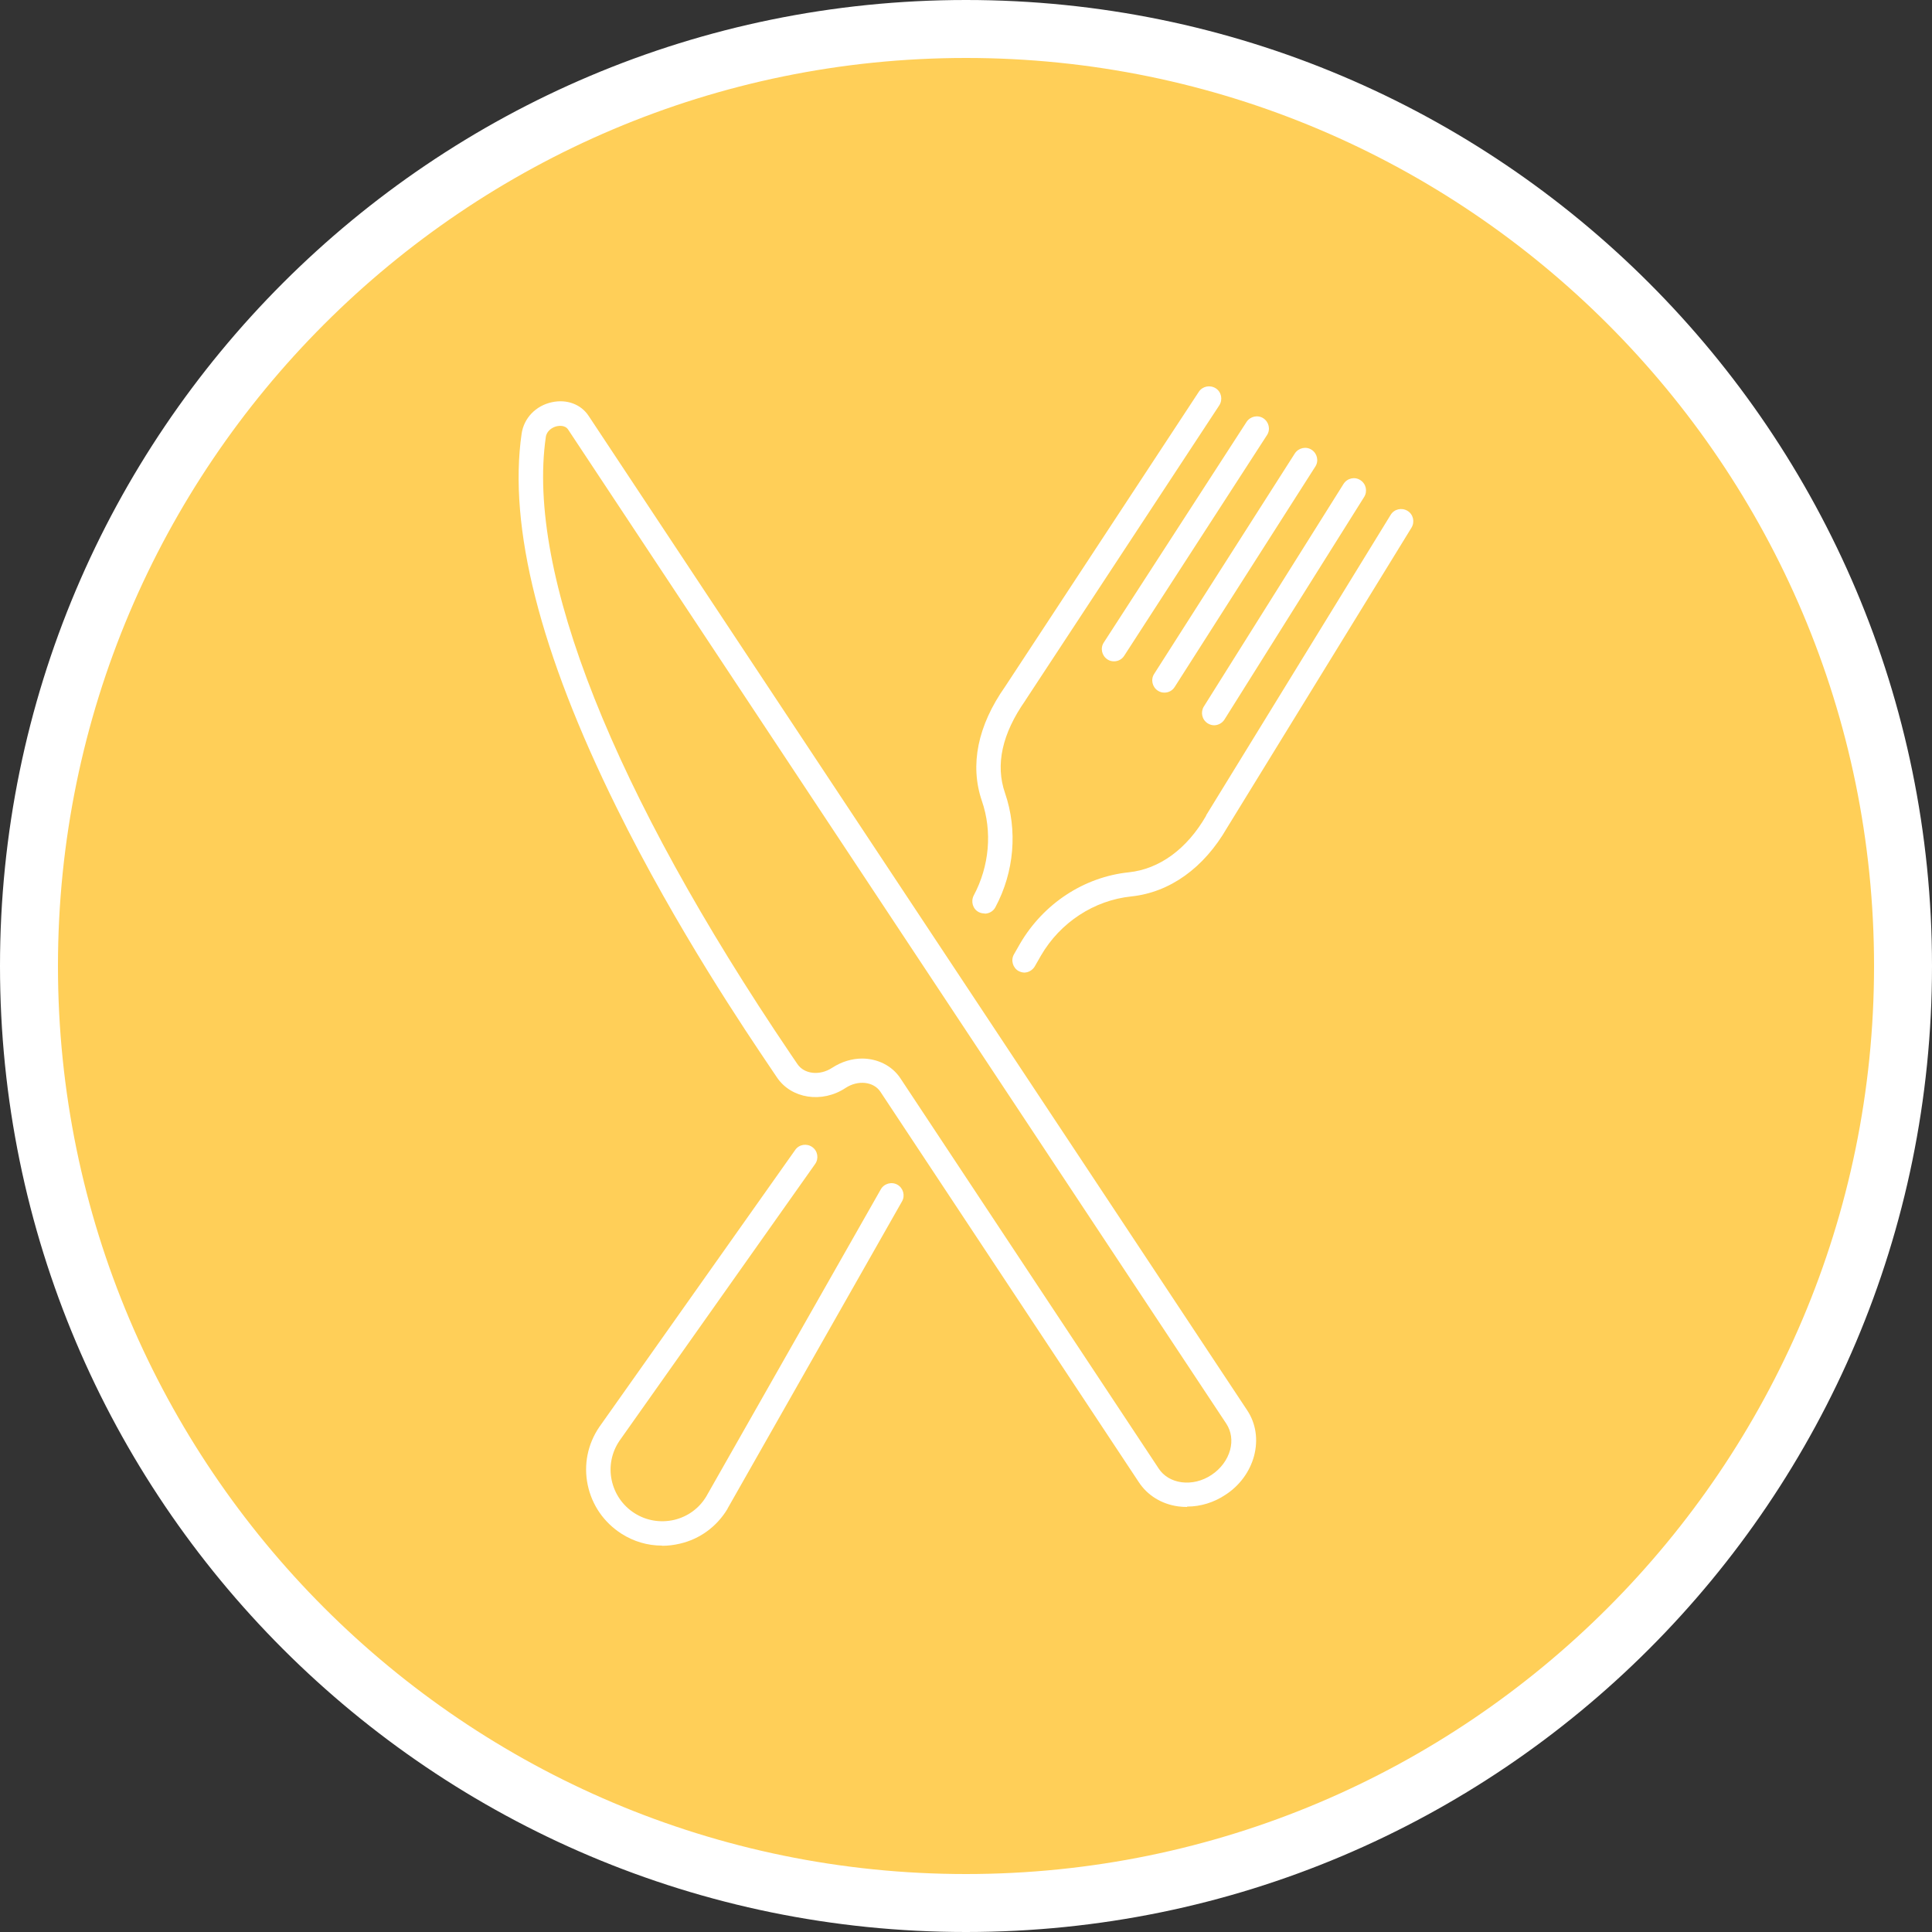
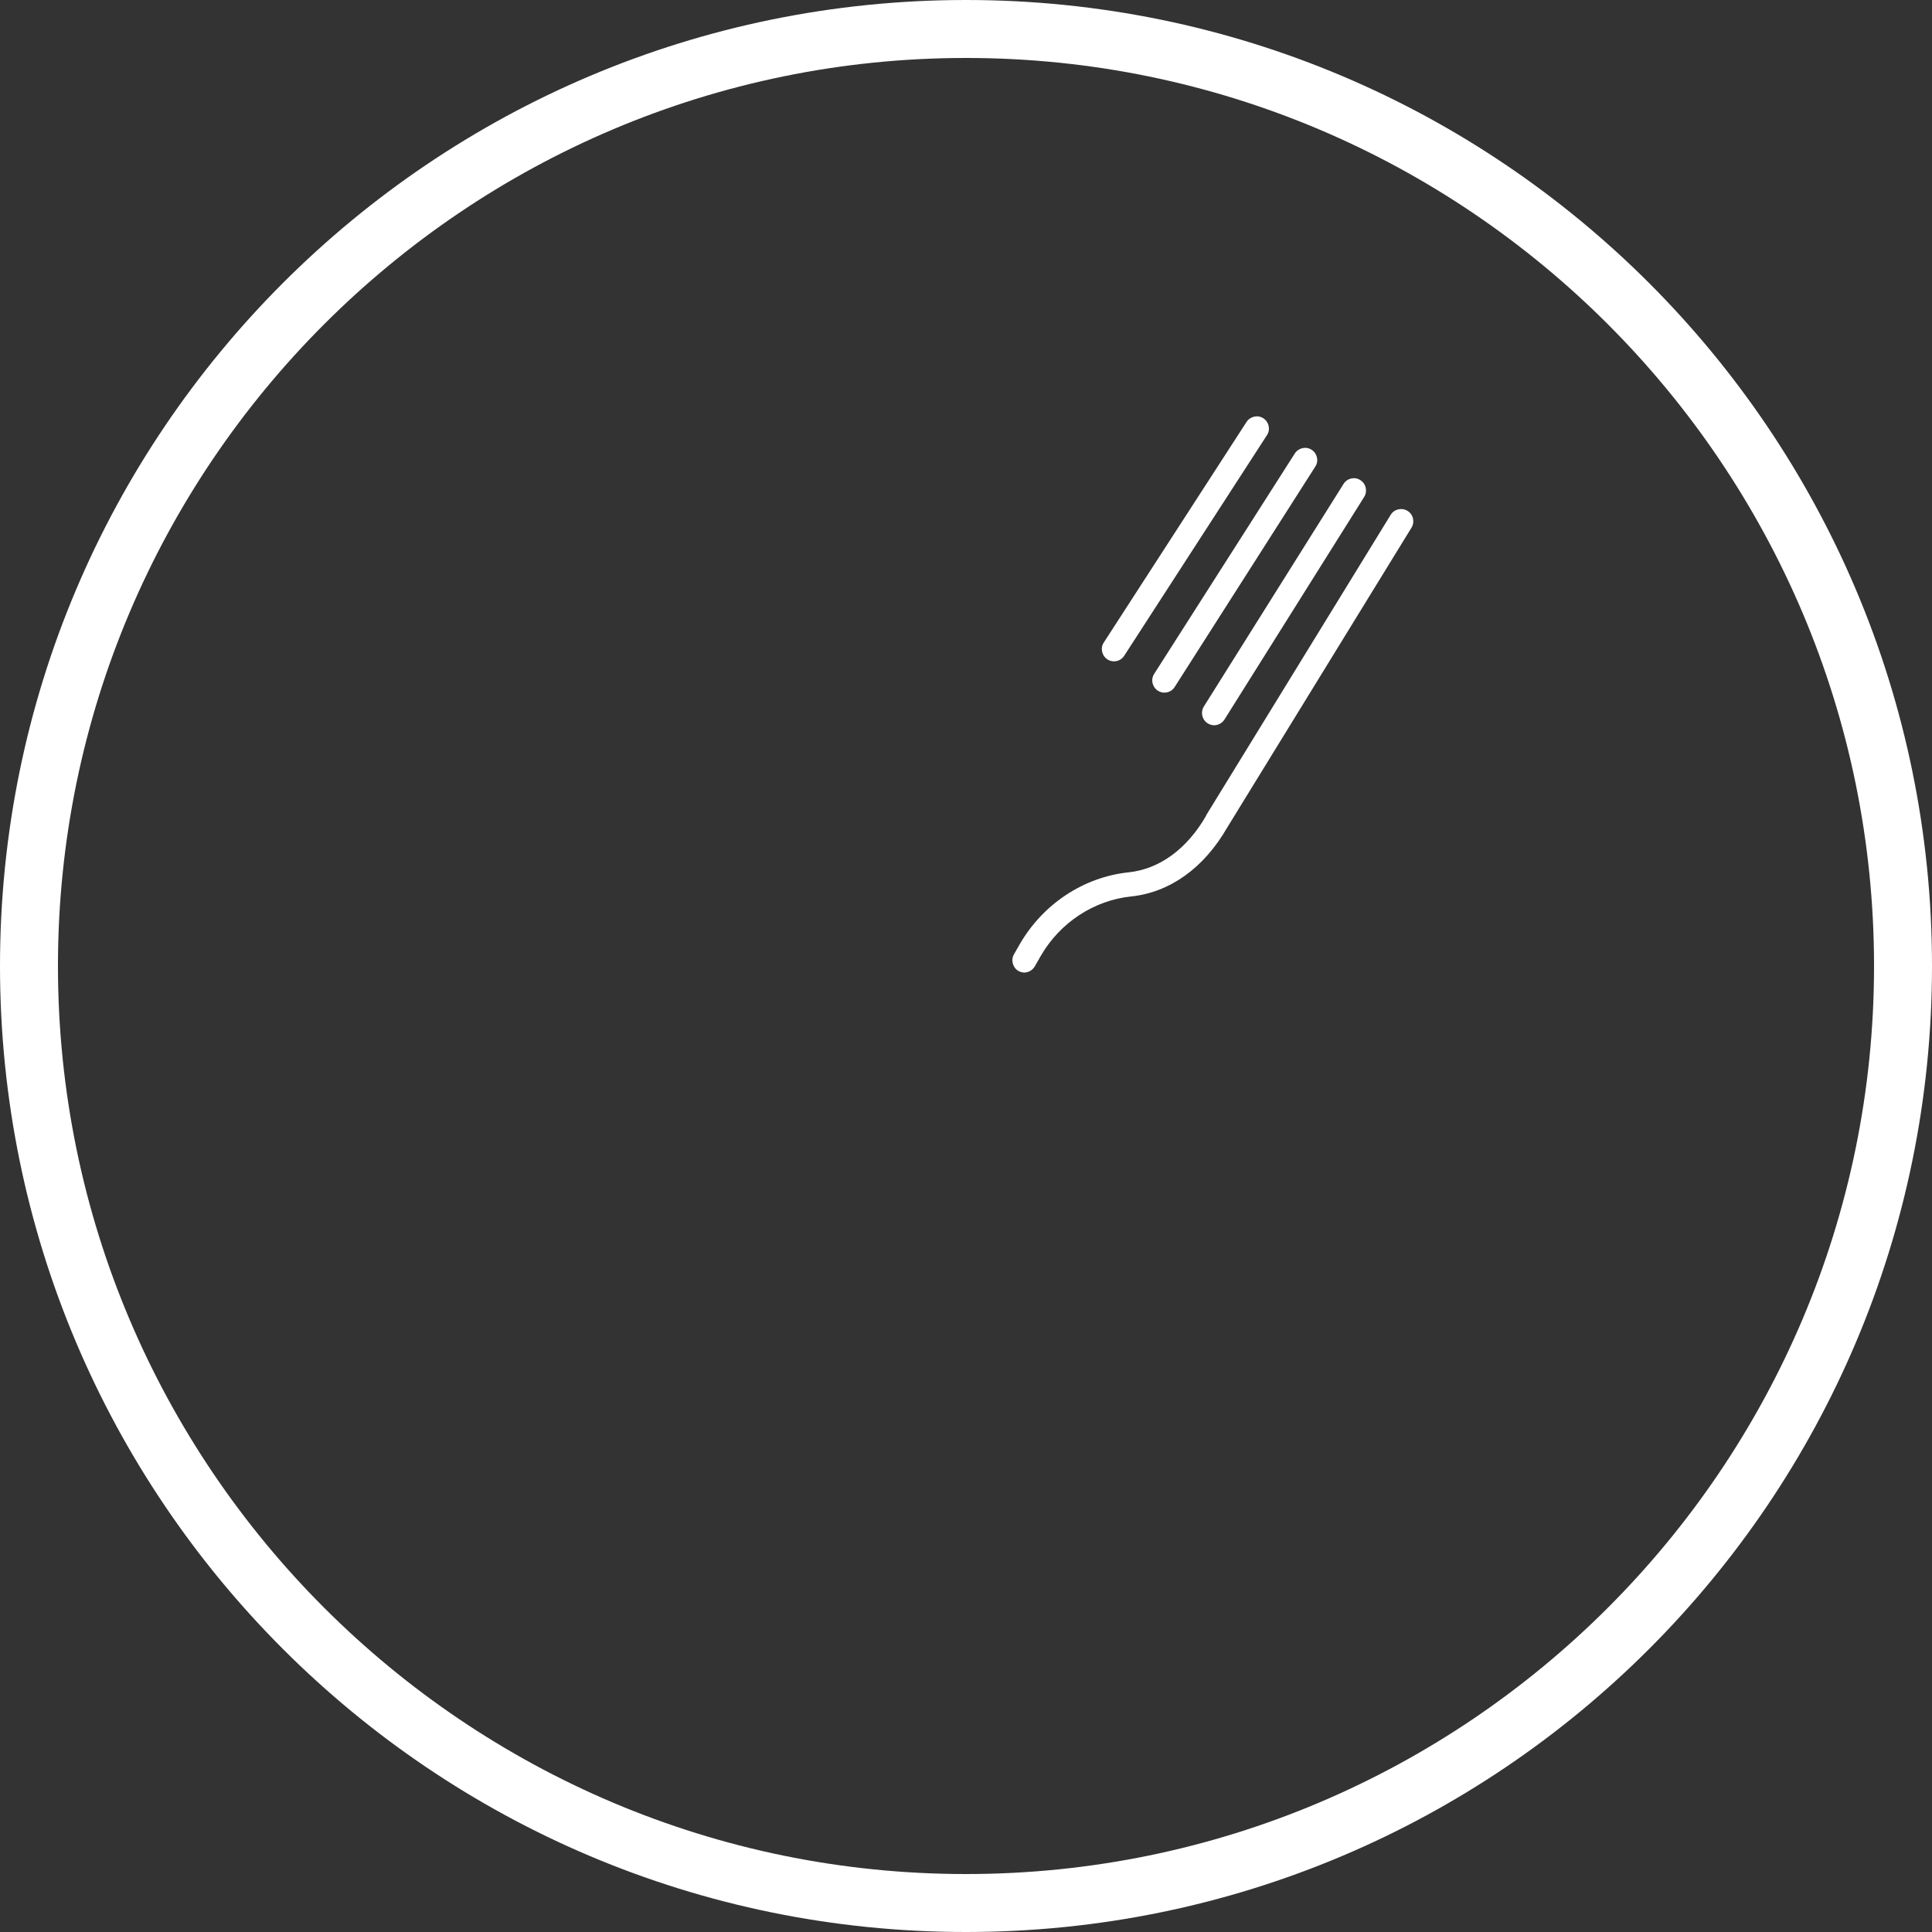
<svg xmlns="http://www.w3.org/2000/svg" id="Layer_1" data-name="Layer 1" viewBox="0 0 100 100">
  <rect x="0" y="0" width="100" height="100" fill="#333333" stroke="none" />
  <defs>
    <style>
      .cls-1 {
        fill: #fff;
      }

      .cls-1, .cls-2 {
        stroke-width: 0px;
      }

      .cls-2 {
        fill: #ffcf58;
      }
    </style>
  </defs>
  <g>
-     <circle class="cls-2" cx="50" cy="50" r="48.5" />
    <path class="cls-1" d="m50,3c25.92,0,47,21.08,47,47s-21.08,47-47,47S3,75.92,3,50,24.08,3,50,3m0-3C22.39,0,0,22.39,0,50s22.39,50,50,50,50-22.39,50-50S77.61,0,50,0h0Z" />
  </g>
  <g>
-     <path class="cls-1" d="m61.44,78c-.15,0-.31-.01-.46-.03-.86-.12-1.59-.57-2.04-1.26l-13.37-20.2c-.35-.53-1.16-.62-1.8-.2-1.22.81-2.82.56-3.56-.55-.08-.12-.19-.28-.33-.49-1.2-1.78-4.87-7.19-7.97-13.48-3.96-8.01-5.61-14.52-4.91-19.35h0c.12-.8.73-1.44,1.56-1.62.77-.17,1.51.1,1.91.71l34.08,51.46c.46.69.58,1.53.36,2.37-.22.81-.74,1.53-1.48,2.01-.6.4-1.29.61-1.98.61Zm-16.83-23.21c.8,0,1.56.36,2,1.03l13.37,20.2c.25.38.67.63,1.17.7.53.07,1.08-.06,1.56-.38.48-.32.82-.78.96-1.29.13-.49.06-.96-.19-1.35L29.41,22.24c-.16-.25-.49-.2-.58-.18-.24.05-.54.24-.58.57-1.01,7.02,3.49,18.36,12.68,31.94.14.21.26.38.34.5.35.53,1.16.62,1.8.2.49-.32,1.03-.48,1.56-.48Z" />
    <g>
      <path class="cls-1" d="m57.66,34.23c-.12,0-.24-.03-.34-.1-.29-.19-.38-.58-.19-.87l7.39-11.42c.19-.29.58-.38.87-.19.29.19.38.58.19.87l-7.39,11.42c-.12.19-.32.29-.53.29Z" />
      <path class="cls-1" d="m62.85,37.54c-.11,0-.23-.03-.34-.1-.3-.19-.38-.58-.2-.87l7.23-11.52c.19-.3.58-.39.87-.2.3.19.38.58.2.87l-7.23,11.52c-.12.19-.33.3-.54.3Z" />
      <path class="cls-1" d="m60.27,35.85c-.12,0-.23-.03-.34-.1-.29-.19-.38-.58-.19-.87l7.28-11.41c.19-.29.58-.38.87-.19.29.19.38.58.19.87l-7.28,11.41c-.12.19-.32.29-.53.29Z" />
      <path class="cls-1" d="m53.03,50.34c-.11,0-.21-.03-.31-.08-.3-.17-.41-.56-.24-.86l.32-.56c1.21-2.07,3.31-3.45,5.63-3.69,1.59-.17,3.01-1.21,4-2.93,0,0,0-.01,0-.02l9.55-15.55c.18-.3.57-.39.87-.21.3.18.39.57.21.87l-9.55,15.54c-1.2,2.08-2.96,3.34-4.96,3.55-1.92.2-3.67,1.34-4.67,3.06l-.32.56c-.12.2-.33.32-.55.32Z" />
-       <path class="cls-1" d="m34.26,80c-.74,0-1.46-.21-2.1-.62-.9-.58-1.52-1.47-1.74-2.52-.22-1.05,0-2.12.6-3l10.14-14.34c.2-.29.6-.35.88-.15.29.2.35.6.15.88l-10.13,14.33c-.4.59-.55,1.32-.4,2.03s.57,1.32,1.18,1.71c.61.39,1.34.51,2.05.35.71-.17,1.3-.6,1.67-1.22l9.03-15.89c.17-.3.56-.41.86-.24.3.17.41.56.24.86l-9.03,15.9s0,0,0,.01c-.55.92-1.43,1.57-2.47,1.81-.3.07-.61.11-.92.11Z" />
-       <path class="cls-1" d="m50.96,47.28c-.1,0-.2-.02-.3-.07-.31-.16-.42-.55-.26-.86.81-1.52.97-3.31.42-4.9-.63-1.85-.22-3.89,1.21-5.92l10.02-15.25c.19-.29.58-.37.88-.18.29.19.37.58.18.88l-10.03,15.26s0,.01-.01.02c-1.2,1.71-1.56,3.32-1.05,4.79.66,1.92.48,4.08-.5,5.91-.11.21-.33.33-.56.33Z" />
    </g>
  </g>
</svg>